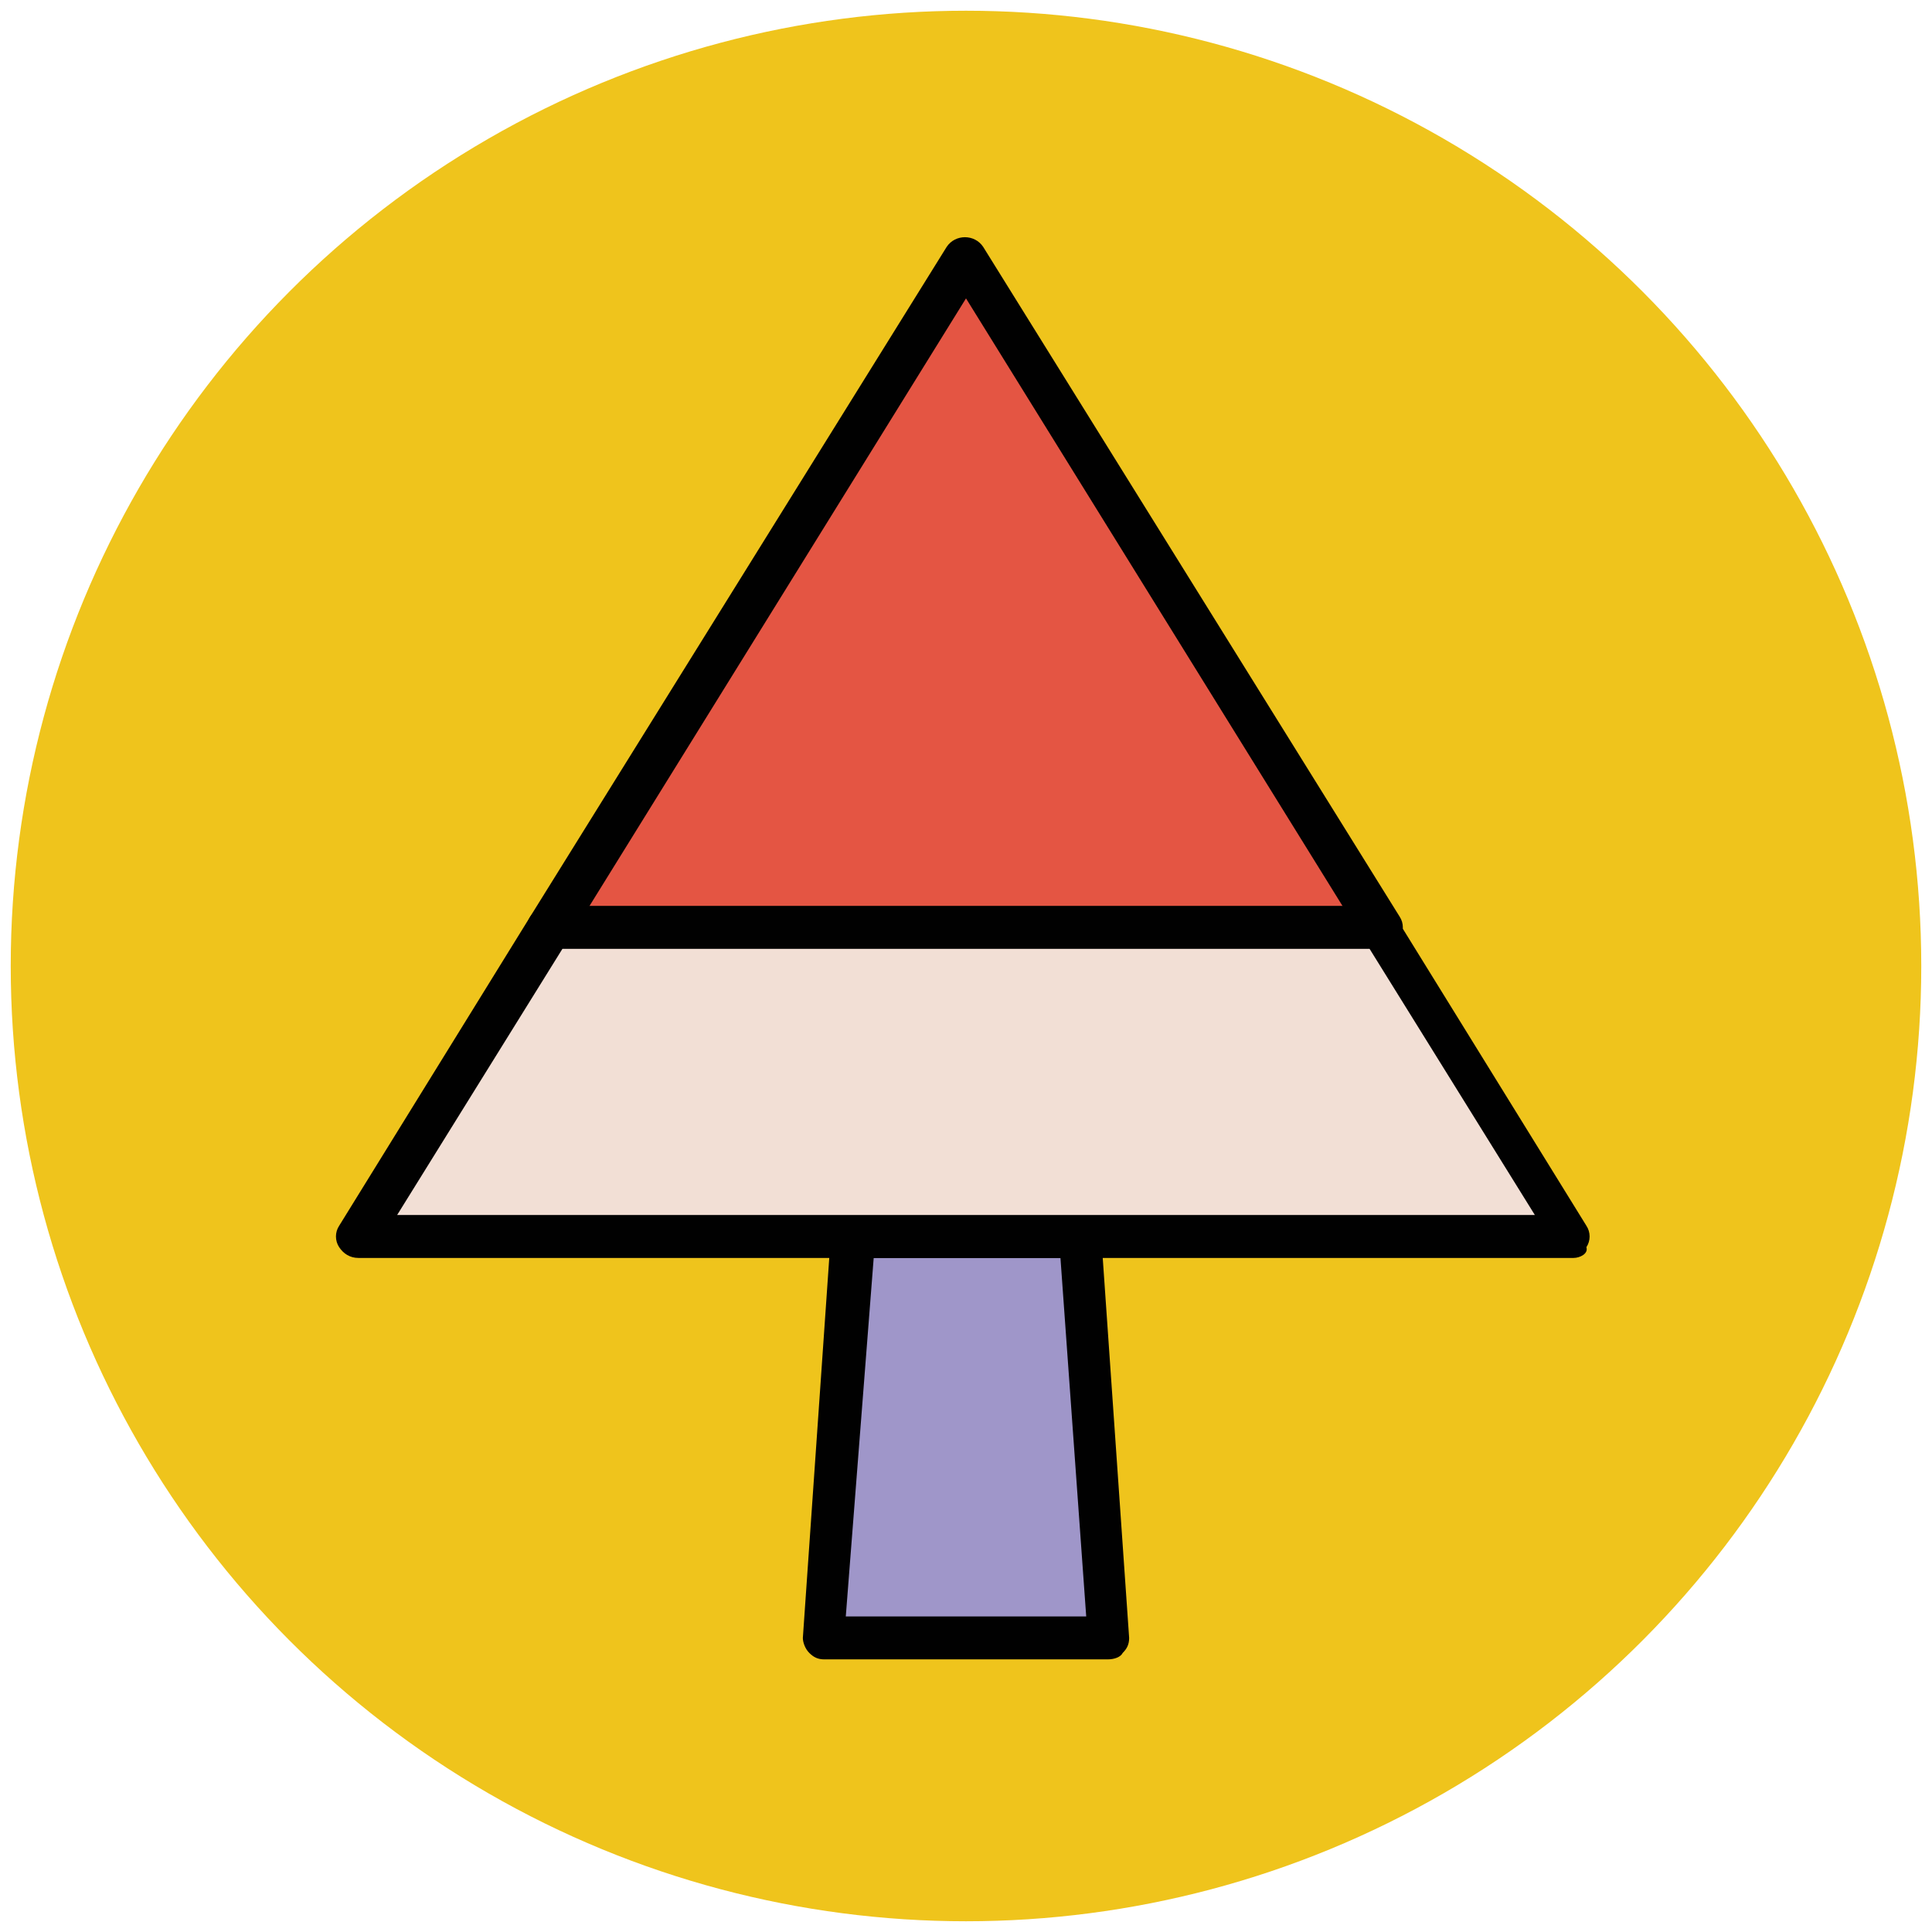
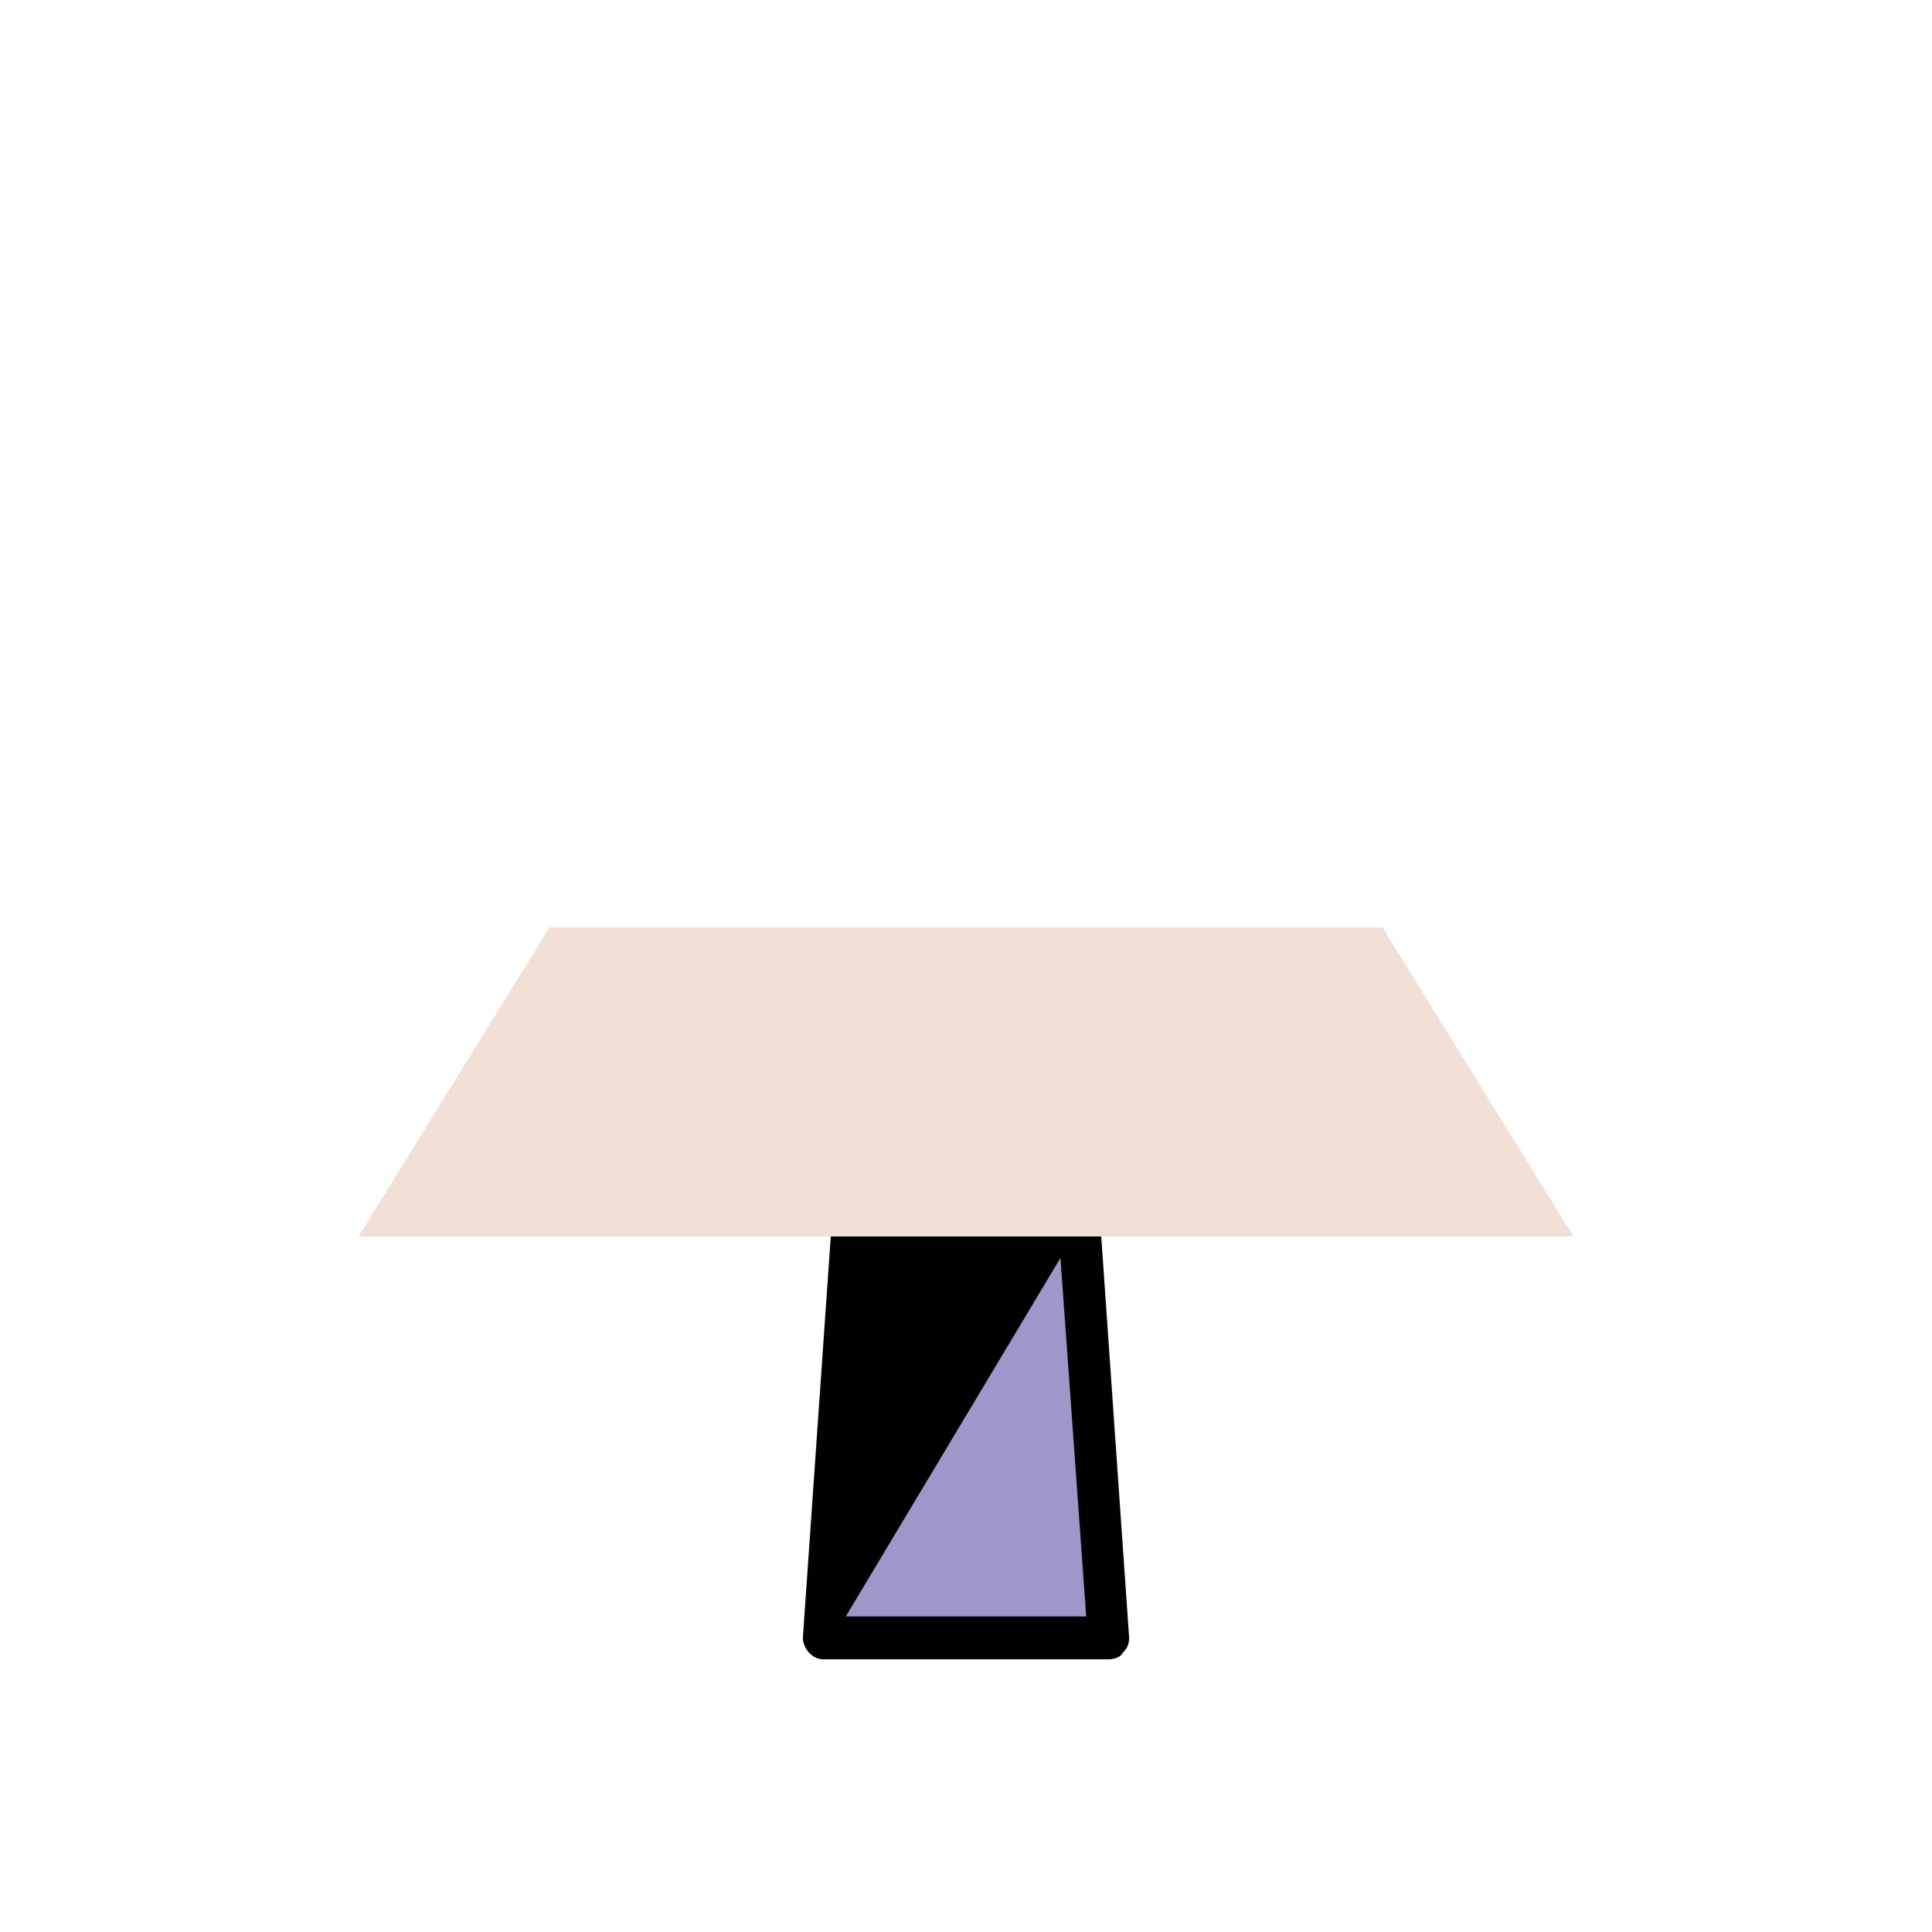
<svg xmlns="http://www.w3.org/2000/svg" version="1.1" id="Layer_1" x="0px" y="0px" viewBox="0 0 90 90" enable-background="new 0 0 90 90" xml:space="preserve">
  <g>
    <g>
-       <circle fill="#EFC41C" cx="45" cy="45" r="44.5" />
+       </g>
+     <g>
+       <polygon fill="#9F96C9" points="51.6,76.3 38.4,76.3 39.7,57.6 50.3,57.6   " />
+       <path fill="#010101" d="M51.6,77.3H38.4c-0.3,0-0.5-0.1-0.7-0.3c-0.2-0.2-0.3-0.5-0.3-0.7l1.3-18.7c0-0.5,0.5-0.9,1-0.9h10.6    c0.5,0,0.9,0.4,1,0.9l1.3,18.7c0,0.3-0.1,0.5-0.3,0.7C52.2,77.2,51.9,77.3,51.6,77.3z M39.4,75.3h11.2l-1.2-16.7L39.4,75.3z" />
    </g>
    <g>
-       <polygon fill="#9F96C9" points="51.6,76.3 38.4,76.3 39.7,57.6 50.3,57.6   " />
-       <path fill="#010101" d="M51.6,77.3H38.4c-0.3,0-0.5-0.1-0.7-0.3c-0.2-0.2-0.3-0.5-0.3-0.7l1.3-18.7c0-0.5,0.5-0.9,1-0.9h10.6    c0.5,0,0.9,0.4,1,0.9l1.3,18.7c0,0.3-0.1,0.5-0.3,0.7C52.2,77.2,51.9,77.3,51.6,77.3z M39.4,75.3h11.2l-1.2-16.7h-8.7L39.4,75.3z" />
-     </g>
-     <g>
-       <polygon fill="#E45543" points="45,12 25.6,43.2 64.4,43.2   " />
-       <path fill="#010101" d="M64.4,44.2H25.6c-0.4,0-0.7-0.2-0.9-0.5c-0.2-0.3-0.2-0.7,0-1l19.4-31.2c0.4-0.6,1.3-0.6,1.7,0l19.4,31.2    c0.2,0.3,0.2,0.7,0,1C65.1,44,64.7,44.2,64.4,44.2z M27.4,42.3h35.2L45,13.9L27.4,42.3z" />
-     </g>
+       </g>
    <g>
      <polygon fill="#F2DFD5" points="25.6,43.2 16.7,57.6 73.3,57.6 64.4,43.2   " />
-       <path fill="#010101" d="M73.3,58.6H16.7c-0.4,0-0.7-0.2-0.9-0.5c-0.2-0.3-0.2-0.7,0-1l8.9-14.4c0.2-0.3,0.5-0.5,0.8-0.5h38.7    c0.3,0,0.7,0.2,0.8,0.5l8.9,14.4c0.2,0.3,0.2,0.7,0,1C74,58.4,73.6,58.6,73.3,58.6z M18.5,56.6h53l-7.7-12.4H26.2L18.5,56.6z" />
    </g>
  </g>
</svg>